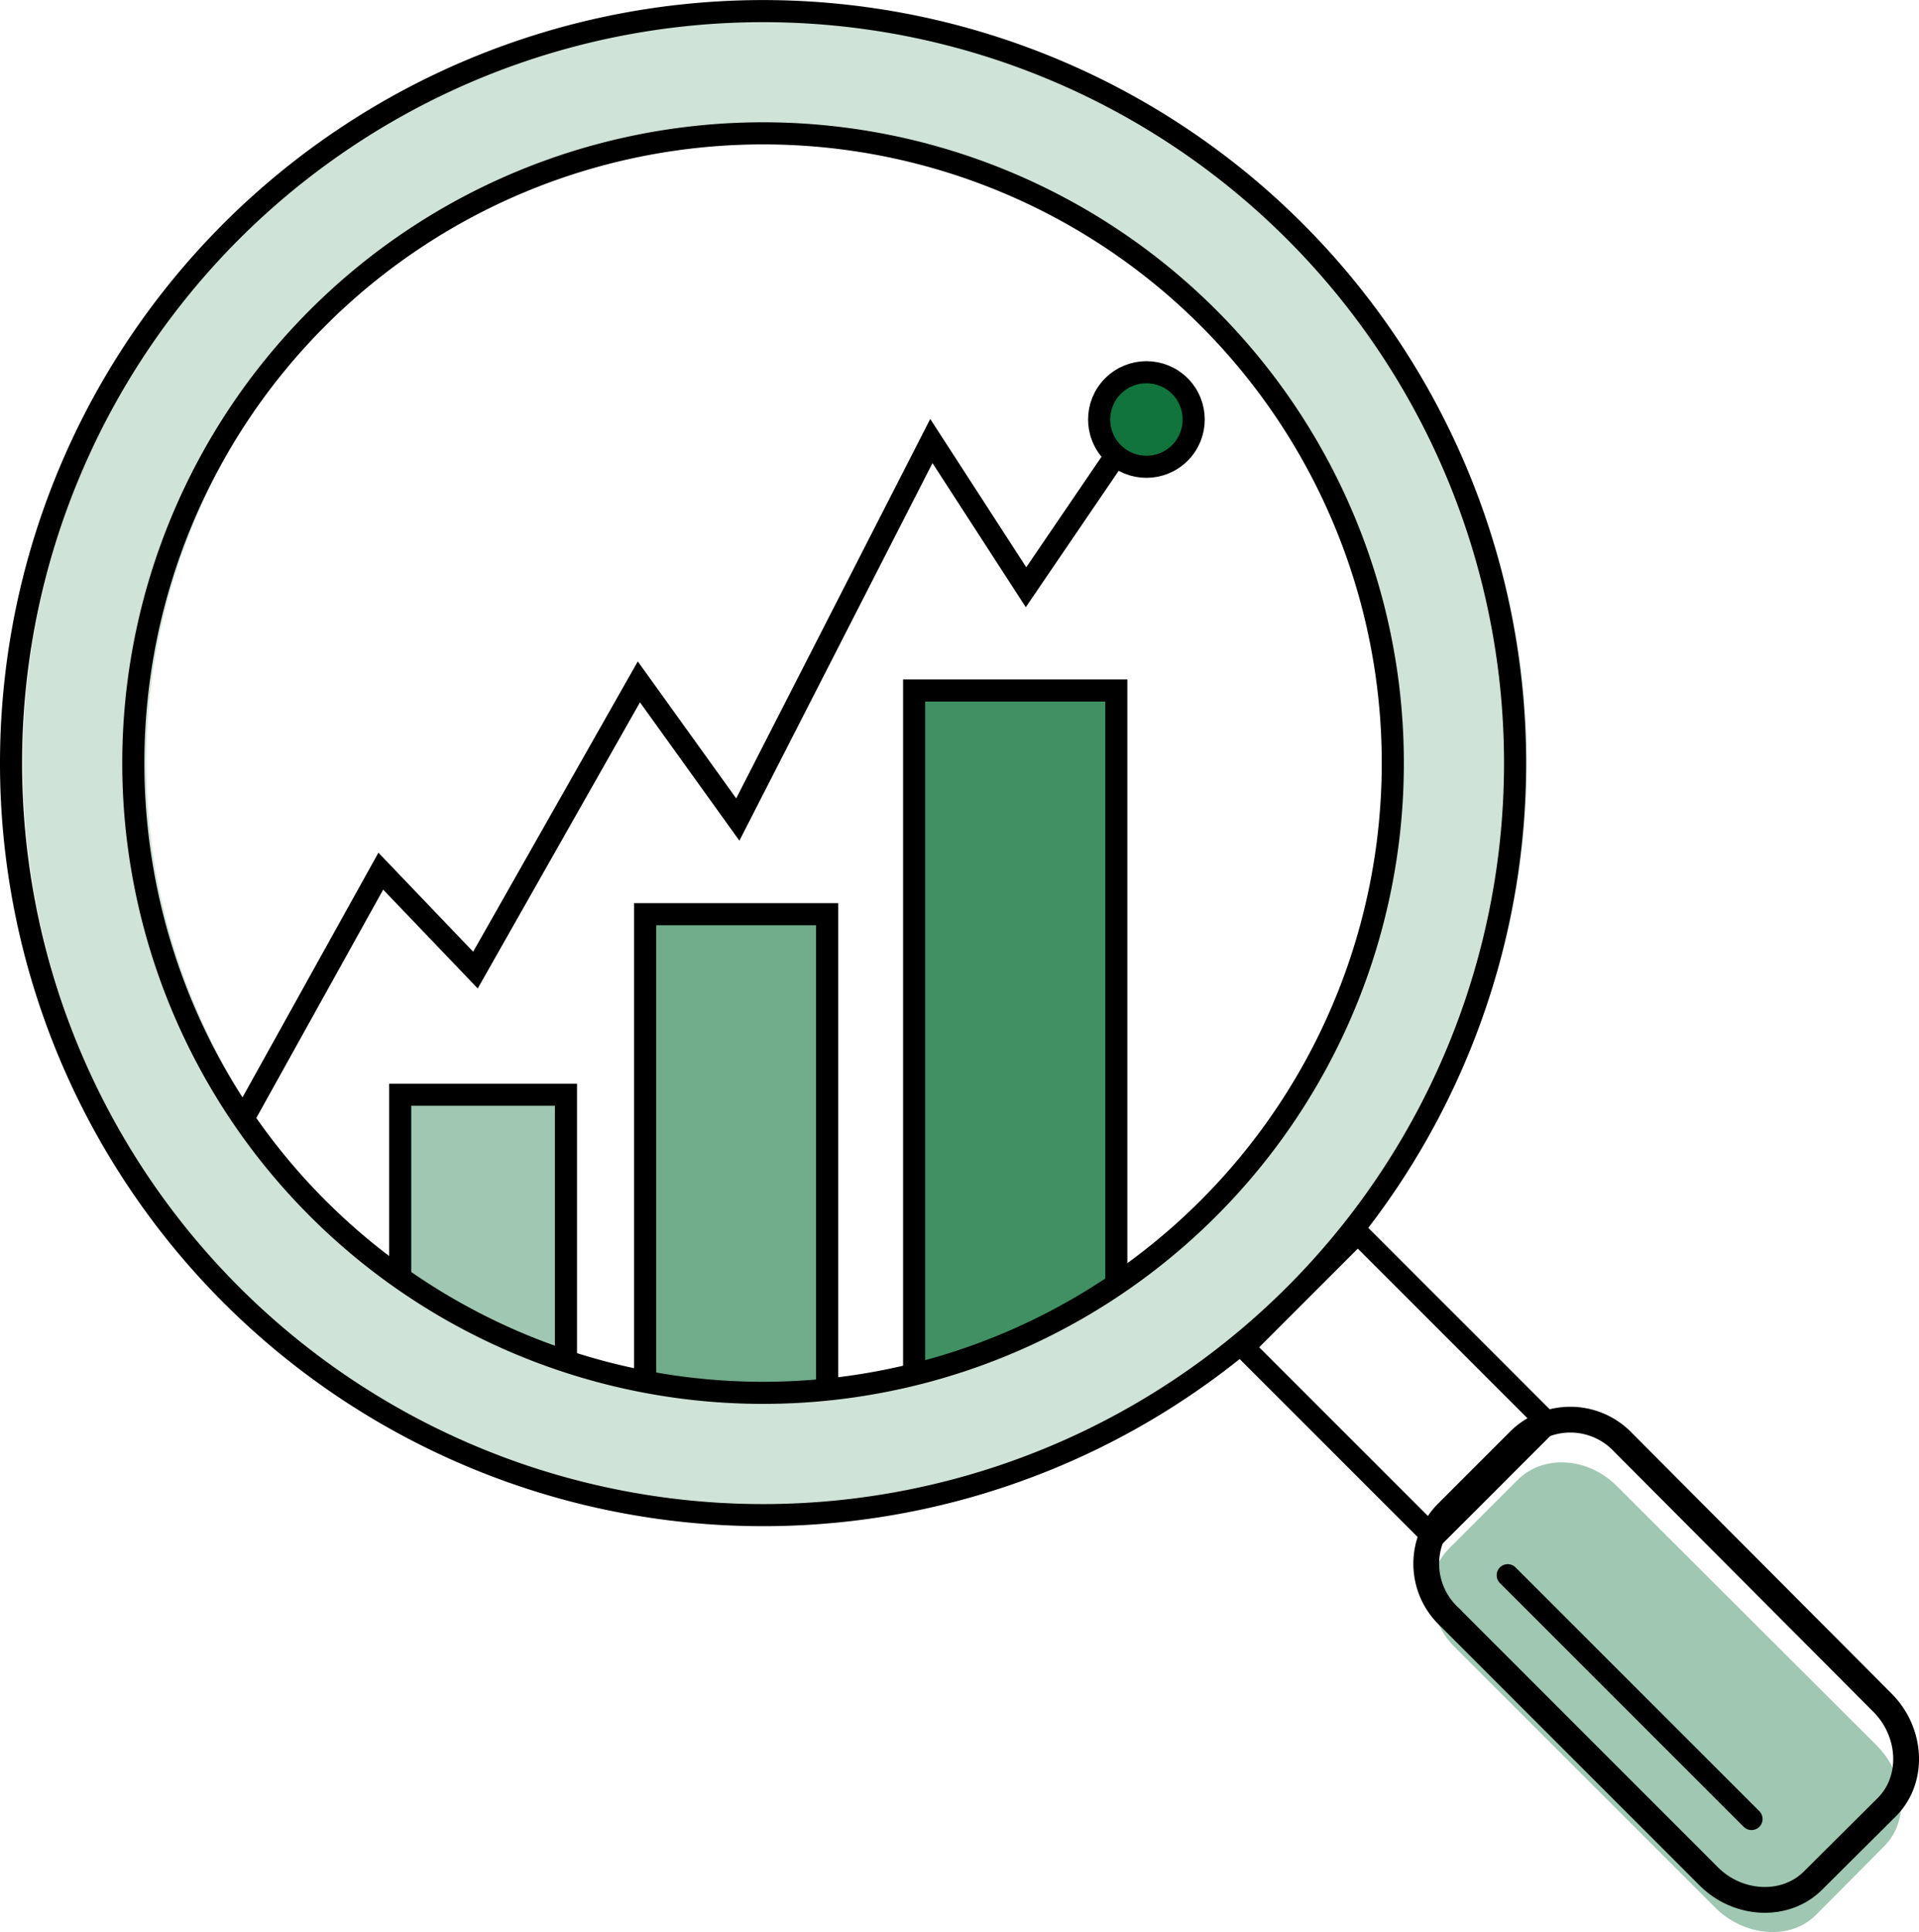
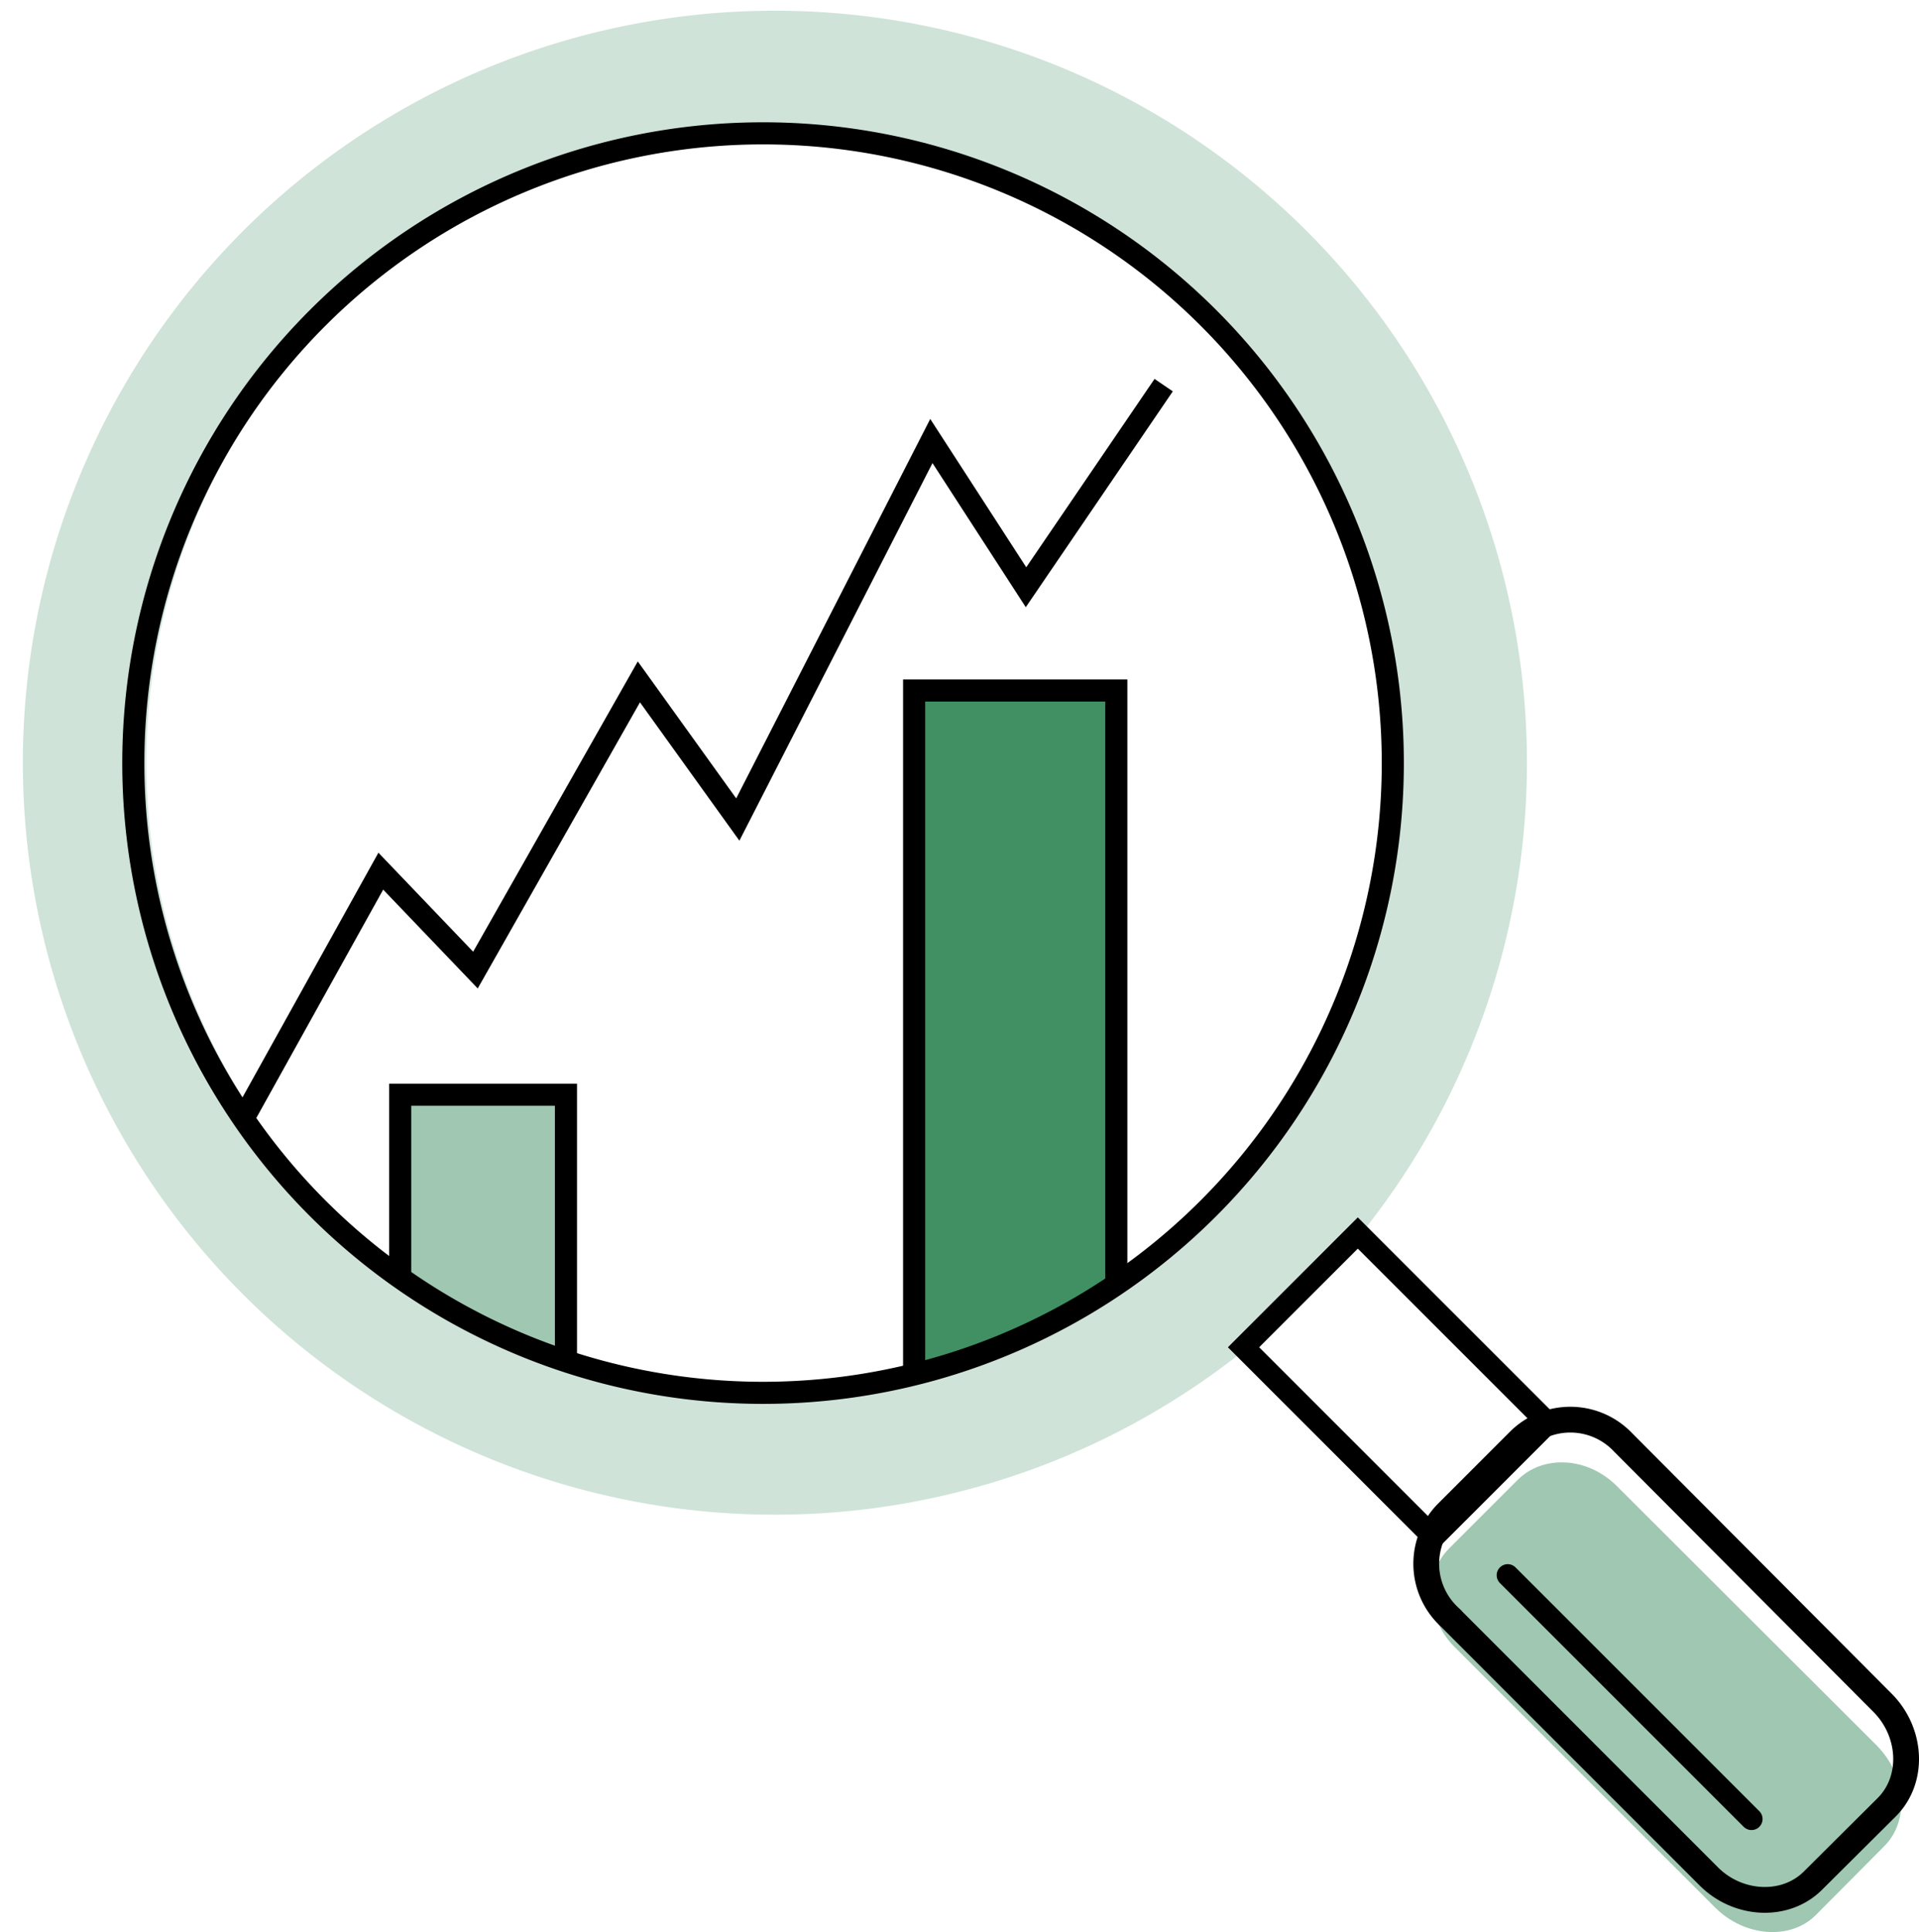
<svg xmlns="http://www.w3.org/2000/svg" viewBox="0 0 260.54 262.31">
  <defs>
    <style>.cls-1,.cls-4,.cls-5{fill:none;}.cls-1,.cls-10,.cls-11,.cls-4,.cls-5,.cls-7,.cls-8,.cls-9{stroke:#000;stroke-miterlimit:10;}.cls-1,.cls-10,.cls-11,.cls-4,.cls-7,.cls-8,.cls-9{stroke-width:3px;}.cls-2,.cls-9{fill:#cfe3d8;}.cls-10,.cls-3{fill:#9fc7b1;}.cls-4{stroke-linecap:round;}.cls-5{stroke-width:3.5px;}.cls-6{clip-path:url(#clip-path);}.cls-7{fill:#409063;}.cls-8{fill:#70ac8a;}.cls-11{fill:#10743c;}</style>
    <clipPath id="clip-path">
      <path class="cls-1" d="M43.14,164.06a85.5,85.5,0,1,1,120.92,0A85.49,85.49,0,0,1,43.14,164.06Z" />
    </clipPath>
  </defs>
  <g id="Layer_2" data-name="Layer 2">
    <g id="Layer_1-2" data-name="Layer 1">
      <path class="cls-2" d="M177.4,31.36a102.1,102.1,0,1,0,0,144.39A102.09,102.09,0,0,0,177.4,31.36ZM165.56,163.91a85.35,85.35,0,1,1,0-120.71A85.36,85.36,0,0,1,165.56,163.91Z" />
      <path class="cls-3" d="M254.81,237c3.95,4,4.51,10.18,1,13.67L246.54,260c-3.49,3.5-9.72,2.94-13.67-1l-35.29-35.29c-4-3.95-4.32-10-.82-13.49l9.27-9.27c3.5-3.5,9.54-3.13,13.49.82Z" />
-       <path class="cls-1" d="M31.4,175.8a102.1,102.1,0,1,1,144.4,0A102.09,102.09,0,0,1,31.4,175.8Z" />
      <rect class="cls-4" x="178.51" y="169.83" width="21.94" height="36.46" transform="translate(-77.48 189.06) rotate(-45)" />
      <path class="cls-5" d="M255.62,231.22c3.95,4,4.3,10.39.54,14.15l-10,9.95c-3.75,3.76-10.19,3.41-14.14-.54l-35.28-35.29a9.86,9.86,0,0,1-.36-14l10-10a9.86,9.86,0,0,1,14,.36Z" />
-       <path class="cls-1" d="M255.62,231.22c3.95,4,4.3,10.39.54,14.15l-10,9.95c-3.75,3.76-10.19,3.41-14.14-.54l-35.28-35.29a9.86,9.86,0,0,1-.36-14l10-10a9.86,9.86,0,0,1,14,.36Z" />
      <line class="cls-4" x1="204.7" y1="213.87" x2="237.8" y2="246.97" />
      <g class="cls-6">
        <polyline class="cls-1" points="157.99 52.29 139.3 79.73 126.45 59.88 100.17 111.27 86.74 92.58 64.55 131.71 51.7 118.28 28.34 160.33" />
        <rect class="cls-7" x="124.11" y="93.75" width="27.45" height="119.72" />
-         <rect class="cls-8" x="87.59" y="124.12" width="24.71" height="89.35" />
        <rect class="cls-9" x="22.5" y="176.68" width="20.07" height="36.79" />
        <rect class="cls-10" x="54.33" y="148.63" width="22.51" height="64.85" />
-         <circle class="cls-11" cx="155.65" cy="56.96" r="6.42" transform="translate(5.31 126.74) rotate(-45)" />
        <circle class="cls-11" cx="29.8" cy="160.04" r="6.42" />
      </g>
      <path class="cls-1" d="M43.14,164.06a85.5,85.5,0,1,1,120.92,0A85.49,85.49,0,0,1,43.14,164.06Z" />
    </g>
  </g>
</svg>